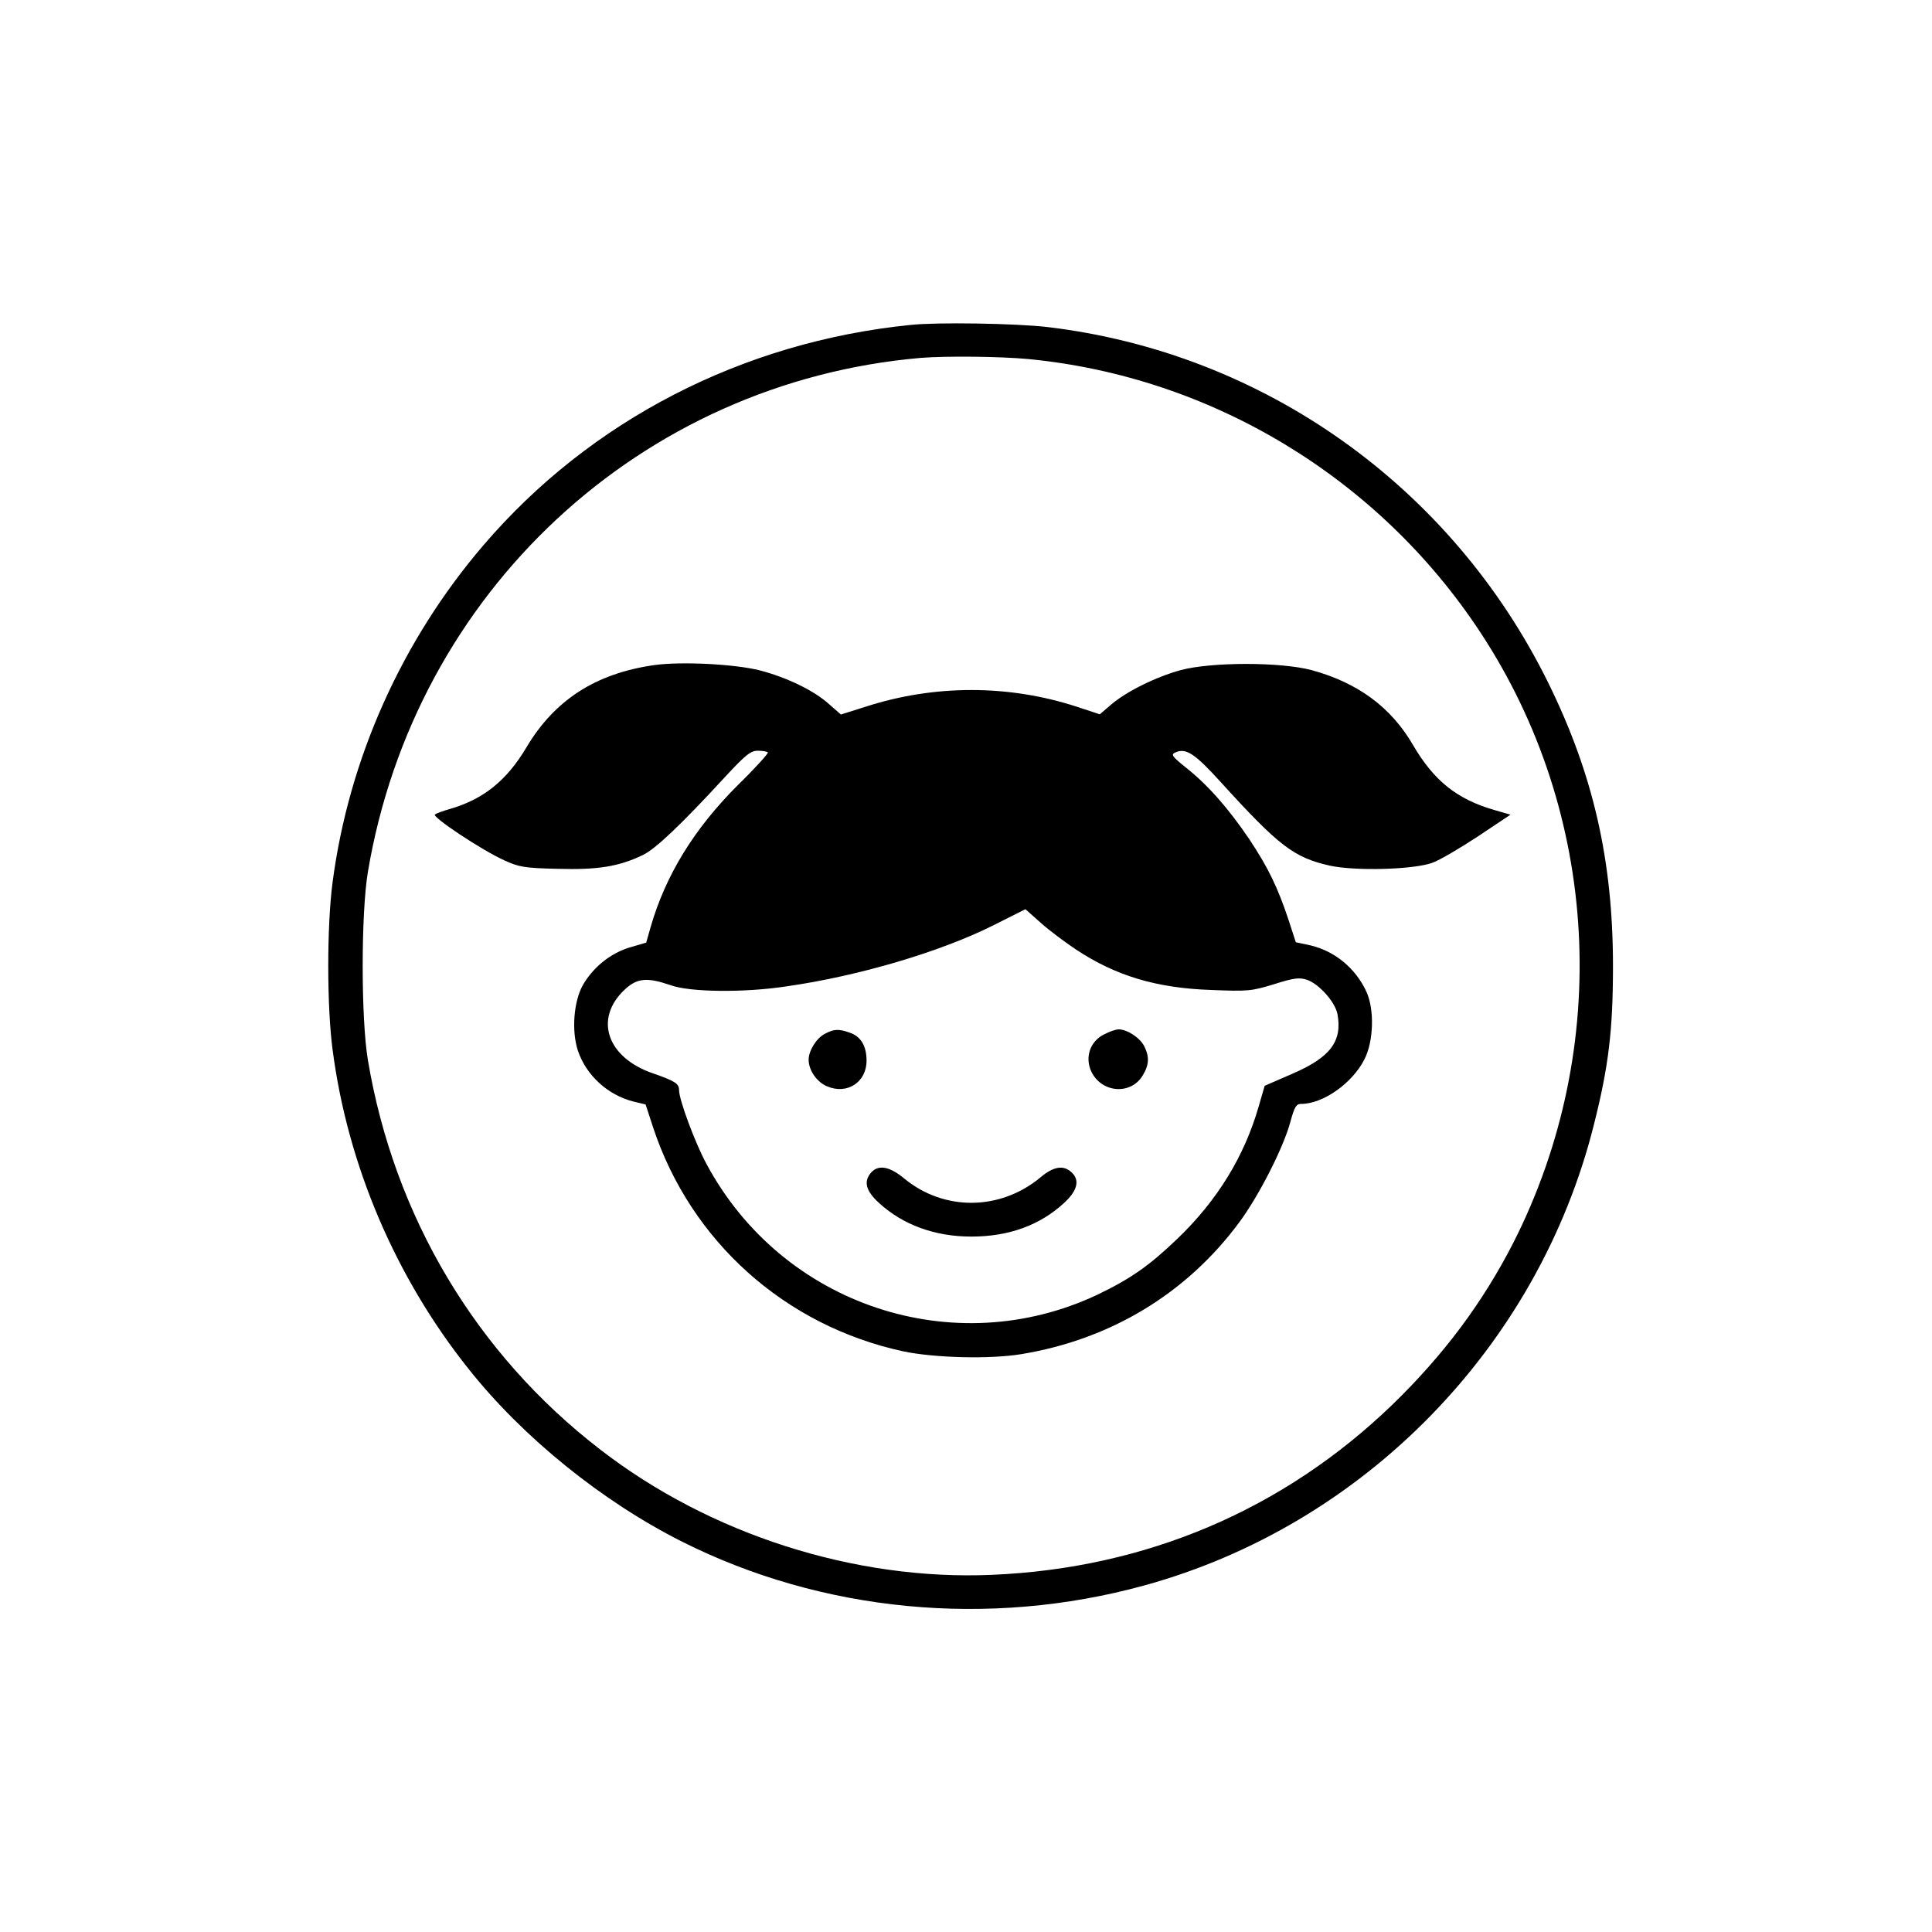
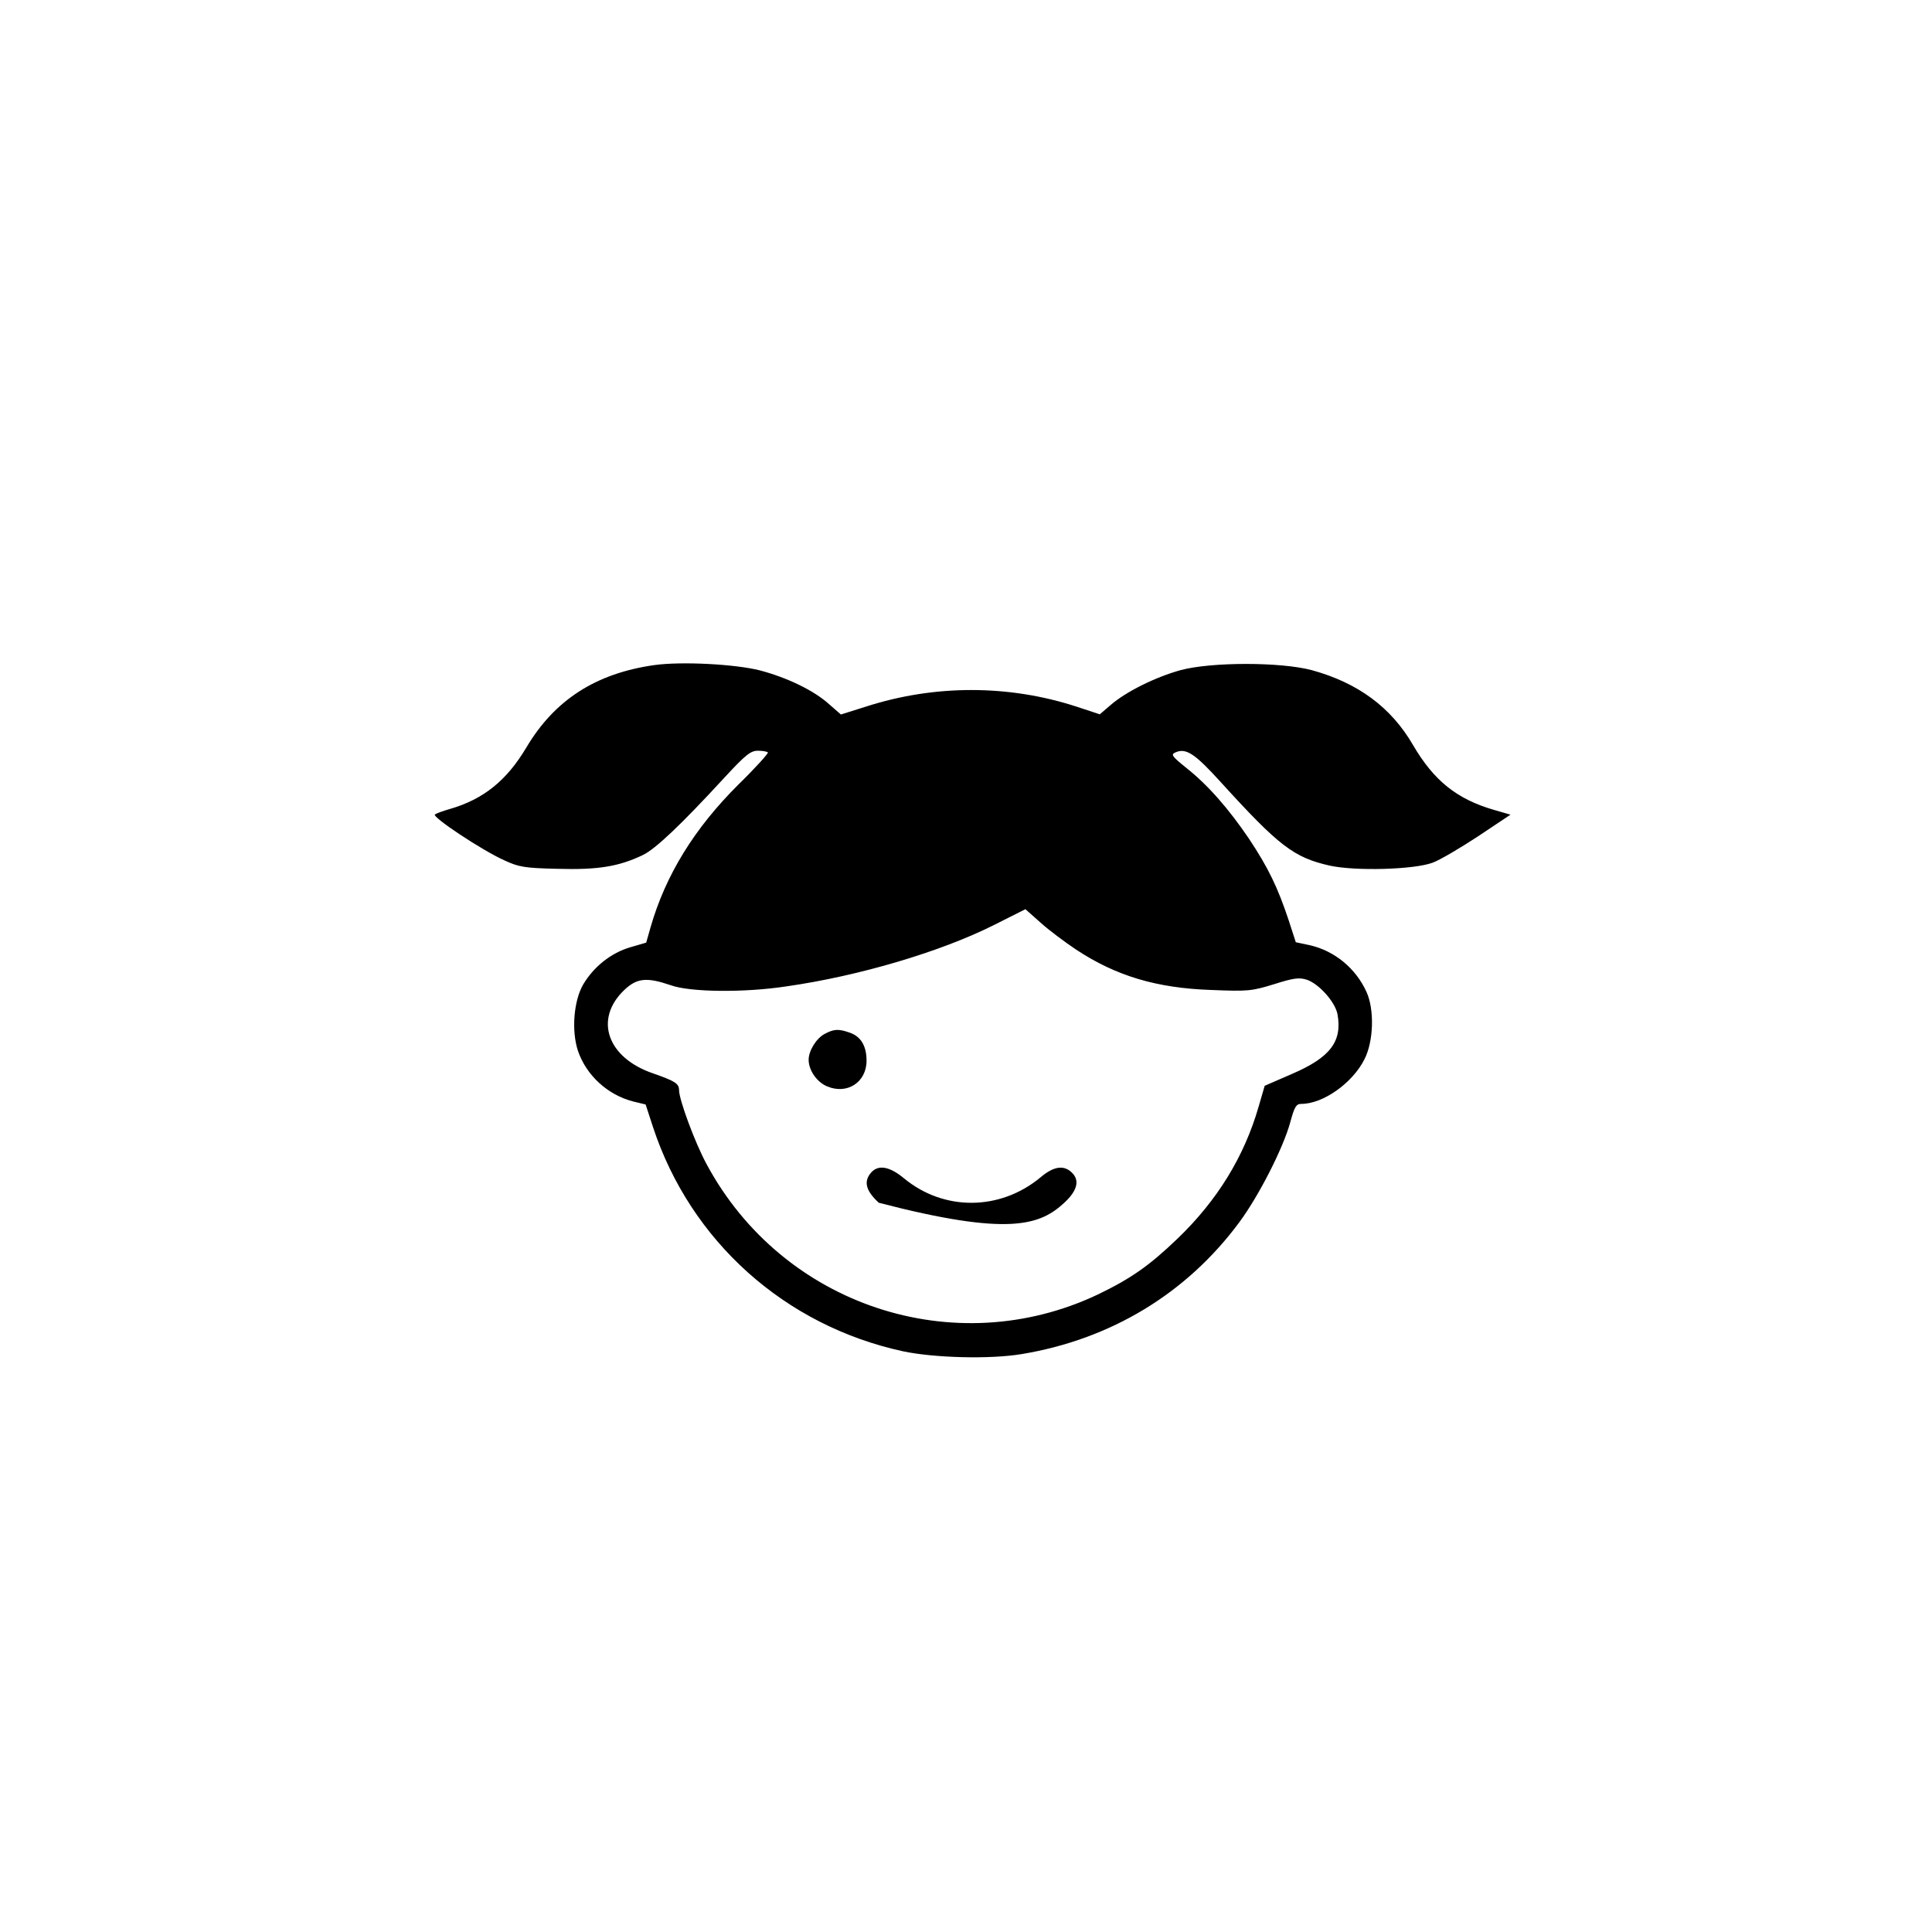
<svg xmlns="http://www.w3.org/2000/svg" width="40pt" height="40pt" viewBox="0 0 40 40" version="1.1">
  <g id="surface1">
-     <path style=" stroke:none;fill-rule:nonzero;fill:rgb(0%,0%,0%);fill-opacity:1;" d="M 18.855 6.727 C 15.371 7.078 12.223 8.703 10.012 11.285 C 8.32 13.258 7.223 15.707 6.887 18.258 C 6.766 19.16 6.766 20.84 6.887 21.742 C 7.199 24.125 8.188 26.445 9.703 28.344 C 10.828 29.762 12.469 31.086 14.113 31.914 C 17.023 33.379 20.473 33.707 23.68 32.828 C 28.234 31.582 31.848 27.887 33 23.285 C 33.305 22.078 33.395 21.324 33.395 20 C 33.395 17.812 32.984 16.027 32.059 14.145 C 30.051 10.062 26.148 7.297 21.676 6.77 C 21.023 6.695 19.406 6.668 18.855 6.727 Z M 21.293 7.434 C 25.078 7.801 28.539 9.887 30.645 13.086 C 33.121 16.84 33.383 21.688 31.332 25.73 C 30.695 26.973 29.891 28.051 28.824 29.086 C 26.57 31.258 23.73 32.469 20.543 32.605 C 17.707 32.73 14.695 31.77 12.418 30.004 C 9.855 28.027 8.16 25.184 7.617 21.949 C 7.473 21.09 7.473 18.91 7.617 18.051 C 8.59 12.258 13.262 7.914 19.059 7.41 C 19.582 7.367 20.707 7.379 21.293 7.434 Z M 21.293 7.434 " />
    <path style=" stroke:none;fill-rule:nonzero;fill:rgb(0%,0%,0%);fill-opacity:1;" d="M 13.547 13.77 C 12.336 13.941 11.484 14.492 10.902 15.469 C 10.492 16.16 10.012 16.547 9.312 16.75 C 9.172 16.789 9.035 16.84 9.004 16.863 C 8.941 16.914 9.973 17.602 10.441 17.812 C 10.738 17.949 10.852 17.973 11.547 17.988 C 12.379 18.012 12.812 17.941 13.309 17.703 C 13.57 17.578 14.102 17.074 15 16.098 C 15.441 15.621 15.543 15.543 15.691 15.543 C 15.789 15.543 15.879 15.559 15.898 15.578 C 15.914 15.594 15.641 15.898 15.285 16.246 C 14.379 17.148 13.781 18.113 13.469 19.199 L 13.379 19.516 L 13.047 19.613 C 12.656 19.727 12.293 20.012 12.074 20.383 C 11.879 20.719 11.828 21.336 11.965 21.754 C 12.137 22.262 12.578 22.668 13.109 22.805 L 13.367 22.867 L 13.52 23.336 C 14.297 25.695 16.246 27.445 18.695 27.977 C 19.336 28.113 20.492 28.145 21.152 28.035 C 22.996 27.73 24.566 26.781 25.656 25.309 C 26.062 24.762 26.57 23.766 26.715 23.23 C 26.801 22.914 26.836 22.855 26.941 22.855 C 27.395 22.855 28.004 22.422 28.25 21.93 C 28.441 21.555 28.457 20.902 28.293 20.539 C 28.07 20.047 27.633 19.688 27.121 19.57 L 26.828 19.508 L 26.68 19.051 C 26.453 18.371 26.262 17.973 25.863 17.371 C 25.434 16.738 25.004 16.246 24.547 15.887 C 24.262 15.656 24.238 15.621 24.336 15.578 C 24.555 15.48 24.738 15.602 25.27 16.188 C 26.48 17.52 26.789 17.754 27.531 17.922 C 28.07 18.039 29.27 18.004 29.656 17.863 C 29.801 17.812 30.219 17.566 30.594 17.32 L 31.273 16.867 L 30.938 16.77 C 30.164 16.547 29.688 16.164 29.258 15.43 C 28.801 14.641 28.113 14.137 27.16 13.875 C 26.516 13.703 25.078 13.703 24.441 13.875 C 23.93 14.016 23.309 14.32 22.988 14.602 L 22.77 14.789 L 22.285 14.629 C 20.879 14.172 19.348 14.172 17.93 14.629 L 17.41 14.793 L 17.164 14.578 C 16.848 14.293 16.293 14.027 15.73 13.879 C 15.219 13.75 14.113 13.691 13.547 13.77 Z M 22.285 19.664 C 23.109 20.207 23.949 20.457 25.07 20.496 C 25.836 20.527 25.91 20.52 26.371 20.379 C 26.789 20.246 26.898 20.234 27.059 20.285 C 27.309 20.371 27.641 20.742 27.691 20.996 C 27.793 21.559 27.547 21.891 26.75 22.234 L 26.184 22.48 L 26.059 22.91 C 25.762 23.941 25.207 24.848 24.383 25.641 C 23.789 26.211 23.41 26.473 22.73 26.801 C 19.754 28.211 16.199 27.027 14.629 24.102 C 14.387 23.656 14.059 22.766 14.059 22.57 C 14.059 22.434 13.977 22.383 13.52 22.223 C 12.57 21.898 12.293 21.098 12.926 20.496 C 13.188 20.246 13.395 20.23 13.887 20.398 C 14.285 20.543 15.406 20.555 16.281 20.422 C 17.789 20.207 19.48 19.703 20.578 19.152 L 21.23 18.824 L 21.543 19.102 C 21.715 19.258 22.051 19.508 22.285 19.664 Z M 22.285 19.664 " />
    <path style=" stroke:none;fill-rule:nonzero;fill:rgb(0%,0%,0%);fill-opacity:1;" d="M 17.074 21.406 C 16.902 21.496 16.742 21.754 16.742 21.941 C 16.742 22.16 16.914 22.406 17.125 22.492 C 17.539 22.668 17.941 22.406 17.941 21.961 C 17.941 21.656 17.824 21.457 17.59 21.379 C 17.359 21.297 17.262 21.305 17.074 21.406 Z M 17.074 21.406 " />
-     <path style=" stroke:none;fill-rule:nonzero;fill:rgb(0%,0%,0%);fill-opacity:1;" d="M 22.855 21.418 C 22.57 21.559 22.457 21.891 22.594 22.184 C 22.805 22.629 23.41 22.676 23.656 22.27 C 23.793 22.047 23.801 21.879 23.688 21.656 C 23.594 21.48 23.336 21.312 23.16 21.312 C 23.102 21.312 22.965 21.359 22.855 21.418 Z M 22.855 21.418 " />
-     <path style=" stroke:none;fill-rule:nonzero;fill:rgb(0%,0%,0%);fill-opacity:1;" d="M 18.039 24.273 C 17.875 24.457 17.922 24.652 18.195 24.902 C 18.691 25.359 19.355 25.602 20.109 25.602 C 20.891 25.602 21.531 25.367 22.035 24.902 C 22.312 24.645 22.359 24.43 22.184 24.27 C 22.016 24.113 21.805 24.152 21.539 24.379 C 20.703 25.07 19.543 25.078 18.719 24.398 C 18.418 24.148 18.188 24.109 18.039 24.273 Z M 18.039 24.273 " />
+     <path style=" stroke:none;fill-rule:nonzero;fill:rgb(0%,0%,0%);fill-opacity:1;" d="M 18.039 24.273 C 17.875 24.457 17.922 24.652 18.195 24.902 C 20.891 25.602 21.531 25.367 22.035 24.902 C 22.312 24.645 22.359 24.43 22.184 24.27 C 22.016 24.113 21.805 24.152 21.539 24.379 C 20.703 25.07 19.543 25.078 18.719 24.398 C 18.418 24.148 18.188 24.109 18.039 24.273 Z M 18.039 24.273 " />
  </g>
</svg>